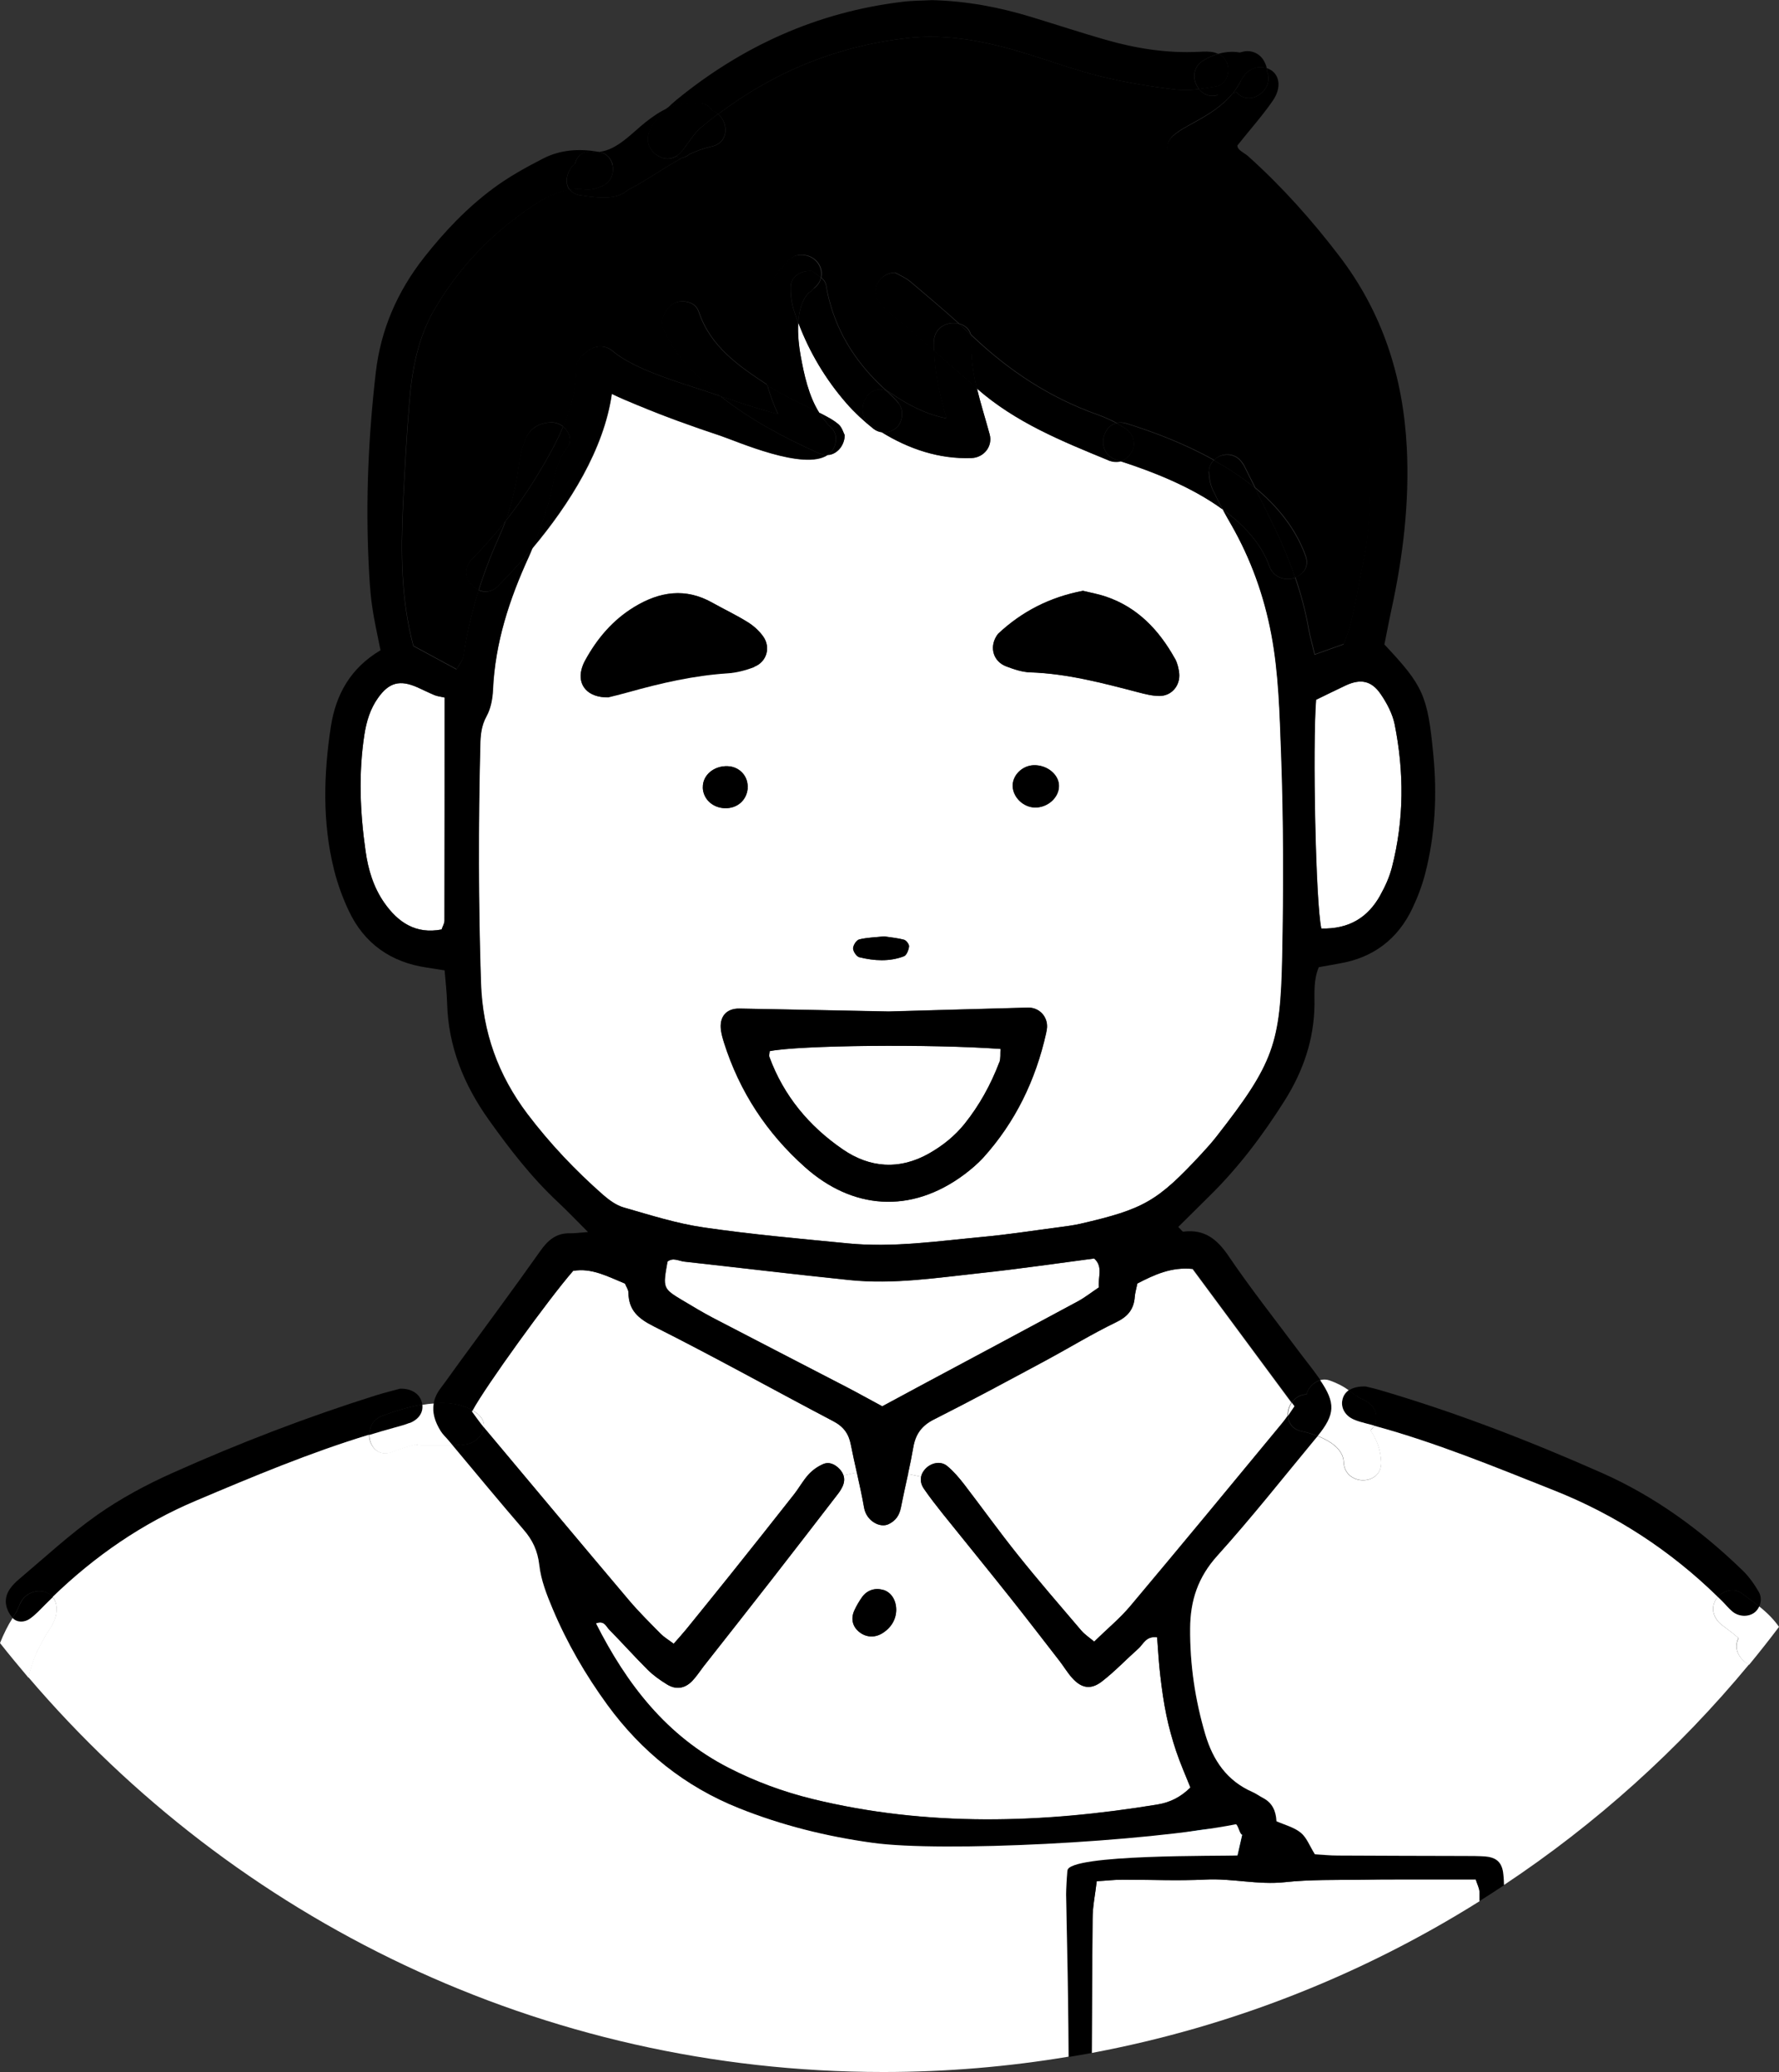
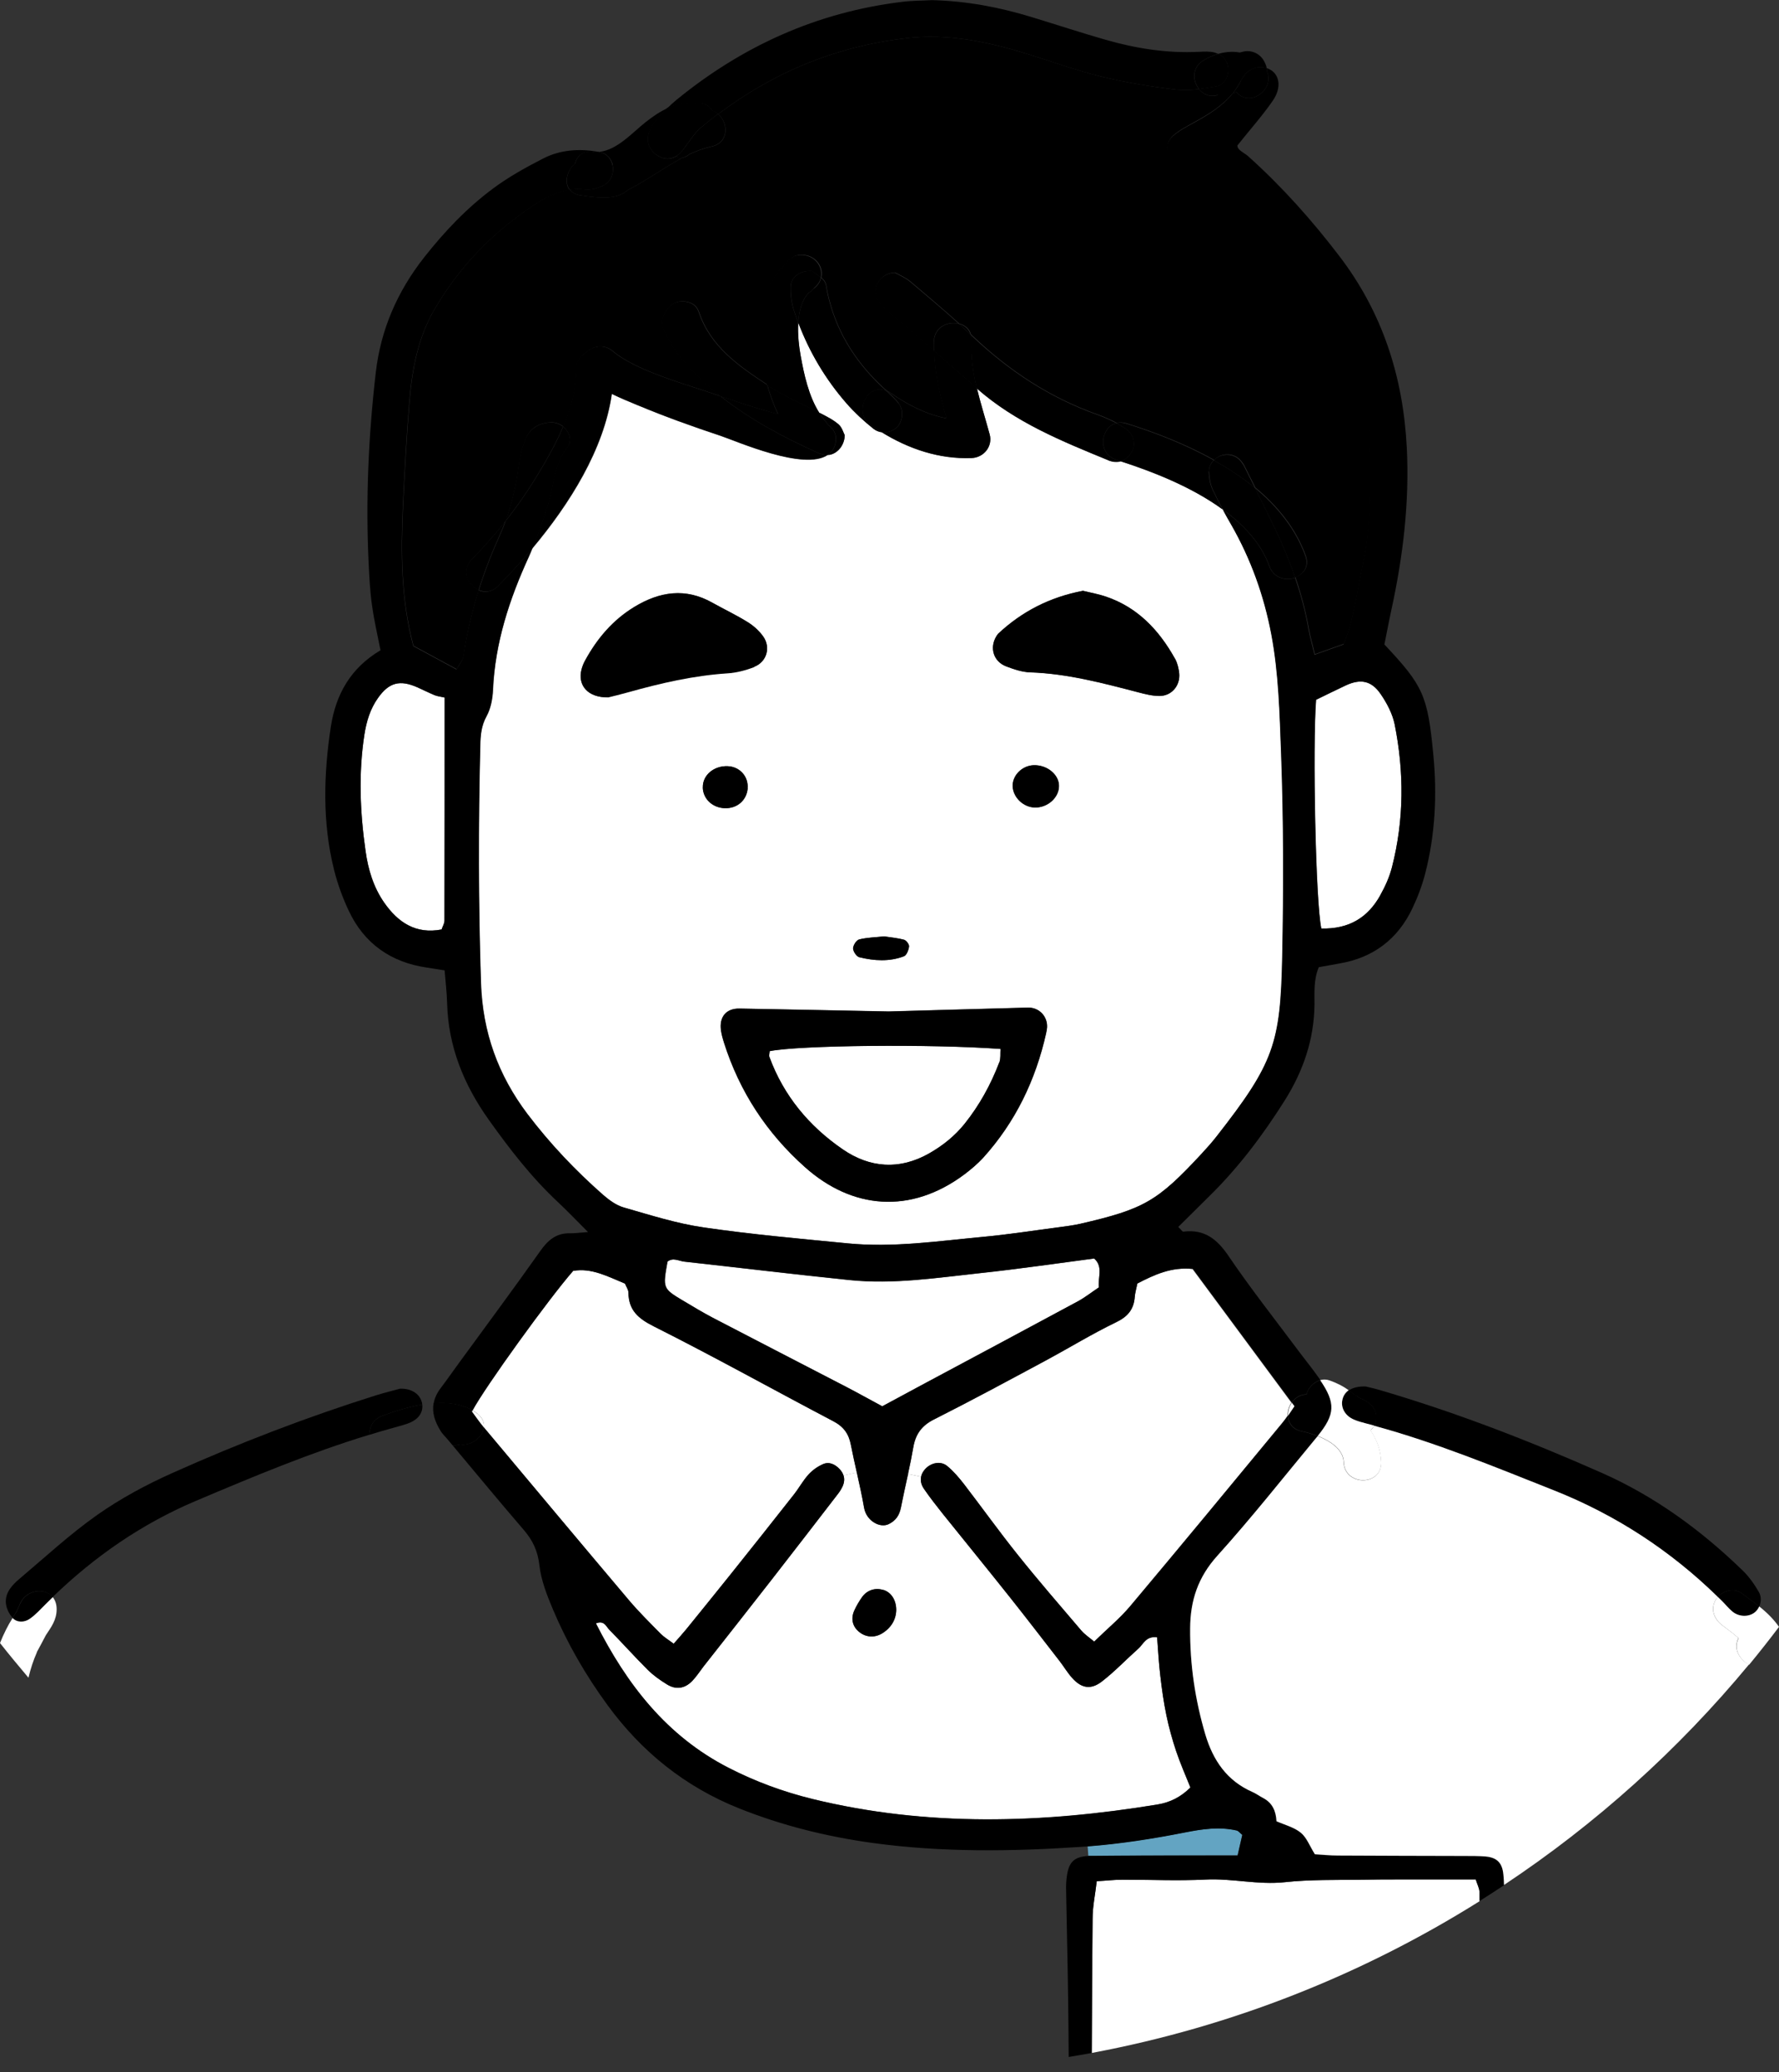
<svg xmlns="http://www.w3.org/2000/svg" id="_レイヤー_2" viewBox="0 0 128.76 150">
  <rect x="0" y="0" width="128.76" height="150" fill="#333333" stroke="none" />
  <defs>
    <style>.cls-1{fill:#fff;}.cls-2{fill:#63a4c2;}</style>
  </defs>
  <g id="FV以下">
    <path class="cls-2" d="M79.02,134.33c2.75-.03,5.5-.02,8.25-.03.74,0,1.48,0,2.3,0,.13-.57.24-1.05.34-1.49-.18-.15-.28-.29-.41-.32-1.26-.28-2.46-.1-3.73.14-2.33.46-4.69.82-7.05,1.01l.05.69c.08,0,.16,0,.24,0Z" />
    <path class="cls-1" d="M55.71,76.09c-.01.14-.06.3-.02.42,1.03,2.81,2.88,5.02,5.3,6.68,1.96,1.35,4.12,1.52,6.29.28.98-.56,1.83-1.25,2.54-2.13,1.07-1.34,1.89-2.83,2.5-4.43.12-.3.07-.66.09-.99-5.09-.37-14.6-.26-16.71.16Z" />
    <path class="cls-1" d="M30.23,49.76c-1.28-.57-2.07-.37-2.87.76-.57.8-.84,1.7-.99,2.68-.43,2.81-.31,5.62.09,8.41.19,1.33.58,2.62,1.35,3.73.99,1.42,2.28,2.3,4.15,1.94.08-.24.21-.44.21-.64.01-5.33.01-10.65.01-16.15-.32-.07-.55-.09-.75-.18-.41-.17-.8-.37-1.2-.55Z" />
    <path class="cls-1" d="M99.9,64.8c.36-.64.67-1.33.85-2.04.88-3.43.88-6.89.19-10.34-.16-.77-.56-1.53-1.01-2.18-.67-.98-1.46-1.12-2.52-.63-.72.34-1.44.69-2.15,1.04-.26,3.37-.03,14.75.38,16.56,2,.05,3.37-.79,4.27-2.41Z" />
    <path class="cls-1" d="M80.21,33.31c-3.36-1.38-6.72-2.74-9.5-5.19.26,1.11.62,2.22.92,3.33.24.87-.43,1.68-1.31,1.71-2.34.09-4.55-.66-6.51-1.87,0,0,0,0,0,0-.21-.03-.42-.12-.6-.26-.69-.55-1.35-1.16-1.93-1.82-1.52-1.74-2.69-3.71-3.5-5.85-.05.86.05,1.74.17,2.37.24,1.36.58,2.93,1.35,4.15.03.01.05.03.08.04.46.24.93.47,1.32.81.25.22.35.61.44.78-.02.81-.62,1.41-1.23,1.43-1.72,1.17-6.56-.99-7.79-1.4-1.99-.66-3.97-1.37-5.91-2.18-.64-.26-1.29-.53-1.92-.84-.57,4.01-3.05,7.96-5.75,11.18-.08.2-.17.41-.26.61-1.41,3.07-2.44,6.21-2.59,9.62-.03.65-.16,1.36-.47,1.92-.39.7-.44,1.4-.45,2.14-.14,5.72-.14,11.44.05,17.16.12,3.56,1.23,6.65,3.36,9.48,1.63,2.15,3.46,4.08,5.47,5.85.44.38.95.76,1.5.92,1.92.55,3.85,1.17,5.82,1.45,3.45.5,6.93.81,10.4,1.15,3.28.32,6.53-.16,9.78-.47,1.85-.17,3.68-.46,5.52-.7.51-.07,1.03-.14,1.54-.25,4.62-1.06,5.58-1.62,8.82-5.12.35-.38.7-.77,1.02-1.18,4.18-5.34,4.64-6.75,4.77-13.02.1-4.9.1-9.81-.08-14.71-.11-2.88-.17-5.78-.71-8.64-.53-2.8-1.48-5.44-2.89-7.91-.21-.37-.42-.74-.62-1.11-2.25-1.64-5.11-2.75-7.39-3.49-.27.08-.58.06-.9-.07ZM62.19,68c.56-.14,1.15-.15,1.81-.22.44.07.94.11,1.43.24.17.04.38.34.37.49-.03.25-.17.64-.37.71-1.05.4-2.15.34-3.22.07-.2-.05-.45-.42-.45-.64,0-.22.24-.6.44-.65ZM44.02,50.47c-1.5.03-2.24-.88-1.93-2.04.06-.21.14-.42.25-.62.87-1.59,2-2.93,3.56-3.88,1.84-1.12,3.72-1.41,5.67-.3.84.47,1.71.88,2.53,1.39.43.27.83.63,1.13,1.04.57.8.25,1.87-.66,2.2-.62.23-1.28.41-1.93.45-2.46.16-4.83.71-7.19,1.37-.57.16-1.14.29-1.44.37ZM50.87,56.99c-.02-.88.8-1.57,1.8-1.53.88.03,1.52.75,1.44,1.61-.08.87-.76,1.46-1.66,1.43-.89-.03-1.57-.68-1.59-1.51ZM75.71,74.78c-.76,3.39-2.22,6.43-4.56,9.02-.4.44-.86.83-1.33,1.18-3.93,2.95-8.17,2.53-11.56-.5-2.78-2.47-4.74-5.48-5.87-9.03-.09-.28-.17-.57-.21-.86-.14-.99.38-1.61,1.34-1.59,3.48.06,6.96.13,10.8.21,3.12-.09,6.59-.19,10.07-.28.8-.02,1.41.62,1.38,1.41,0,.15-.03.29-.07.44ZM74.88,58.45c-.81-.02-1.54-.72-1.59-1.51-.04-.79.67-1.52,1.51-1.55.97-.03,1.83.67,1.84,1.49,0,.86-.83,1.6-1.76,1.57ZM85.05,47.68c.17.31.26.69.3,1.06.08.88-.55,1.63-1.43,1.63-.51,0-1.02-.13-1.52-.26-2.58-.68-5.15-1.36-7.85-1.45-.58-.02-1.16-.22-1.72-.43-.92-.35-1.23-1.35-.71-2.19.04-.06.08-.13.13-.18,1.72-1.61,3.73-2.64,6.13-3.1.52.13,1.11.23,1.66.42,2.31.78,3.85,2.44,5,4.5Z" />
    <path class="cls-1" d="M49.46,94.17c.7.42,1.4.84,2.12,1.22,3.22,1.68,6.45,3.33,9.67,5.01.85.44,1.69.91,2.6,1.4,1.01-.54,1.91-1.03,2.82-1.52,3.79-2.03,7.58-4.05,11.36-6.09.51-.28.97-.64,1.5-1-.08-.75.33-1.49-.34-2.09-2.75.36-5.46.76-8.18,1.05-3.17.34-6.33.84-9.53.51-3.98-.41-7.95-.89-11.93-1.33-.41-.04-.83-.34-1.25,0-.35,1.94-.36,1.95,1.15,2.85Z" />
    <path class="cls-1" d="M61.59,104.58c-.15-.79-.52-1.31-1.26-1.7-4.34-2.28-8.62-4.67-13-6.87-1.14-.58-1.83-1.17-1.84-2.45,0-.2-.16-.41-.25-.65-1.22-.49-2.39-1.16-3.75-.92-1.76,2.01-6.39,8.42-7.28,10.1.12.07.24.15.35.24.37.29.5.65.46.99.02.02.03.04.05.06,3.48,4.16,6.96,8.32,10.46,12.46.72.85,1.52,1.64,2.3,2.43.25.25.56.43.93.71.36-.41.65-.73.92-1.06,1.08-1.32,2.16-2.65,3.22-3.99,1.53-1.91,3.05-3.83,4.56-5.75.37-.47.66-1,1.05-1.44.29-.32.66-.59,1.06-.76.45-.2.88.02,1.2.36.13.14.23.29.28.46l.97-.21c-.15-.67-.29-1.33-.43-2Z" />
    <path class="cls-1" d="M86.35,91.86c-1.57-.17-2.81.42-4.03,1.05-.08.4-.17.68-.19.98-.07.9-.51,1.43-1.36,1.83-1.73.84-3.39,1.85-5.09,2.77-2.68,1.44-5.36,2.89-8.08,4.26-.89.45-1.33,1.07-1.5,2.03-.11.64-.24,1.28-.38,1.91l.94.2c.04-.2.14-.38.29-.55.42-.47,1.13-.62,1.6-.23.45.37.84.83,1.2,1.29,1.31,1.7,2.57,3.46,3.91,5.14,1.48,1.85,3.04,3.65,4.58,5.46.27.31.63.55.95.82.94-.92,1.87-1.68,2.62-2.58,3.68-4.38,7.32-8.79,10.96-13.2.15-.18.29-.37.43-.57-.02-.33.08-.66.27-.94-2.44-3.3-4.8-6.49-7.15-9.66Z" />
    <path class="cls-1" d="M107.08,136.95c0-.27-.16-.54-.27-.91-.87,0-1.67,0-2.48,0-1.93,0-3.86-.01-5.79.02-1.85.03-3.72-.02-5.55.18-1.94.21-3.82-.29-5.74-.19-2,.1-4.01,0-6.01.01-.58,0-1.15.07-1.86.11-.11.96-.3,1.83-.3,2.71-.03,3.24-.05,6.48-.06,9.72,10.15-1.9,19.64-5.69,28.08-10.99,0-.22,0-.44,0-.66Z" />
    <path class="cls-1" d="M65.21,109.13c-.11.56-.37.94-.88,1.19-.63.31-1.61-.22-1.78-1.17-.15-.86-.34-1.71-.53-2.57l-.97.21c.08.24.06.5-.06.78-.09.2-.21.39-.35.57-1.59,2.06-3.17,4.12-4.77,6.17-1.64,2.11-3.3,4.2-4.95,6.31-.27.35-.51.73-.82,1.05-.53.56-1.17.65-1.82.25-.5-.31-1-.66-1.42-1.08-.95-.94-1.84-1.94-2.77-2.89-.22-.22-.35-.69-.96-.45,2.23,4.41,5.12,8.16,9.61,10.46,1.93.99,3.95,1.73,6.05,2.25,8.3,2.03,16.64,1.77,25,.4.89-.15,1.67-.53,2.37-1.23-.35-.87-.73-1.75-1.04-2.65-.28-.84-.52-1.71-.7-2.58-.2-.94-.33-1.9-.44-2.86-.11-.93-.16-1.87-.23-2.78-.82-.11-.99.49-1.35.81-.89.79-1.71,1.66-2.64,2.38-.81.63-1.49.49-2.16-.25-.35-.39-.61-.84-.93-1.25-1.18-1.53-2.36-3.06-3.56-4.57-1.62-2.04-3.26-4.05-4.89-6.08-.46-.58-.92-1.16-1.34-1.78-.21-.3-.27-.6-.21-.88l-.94-.2c-.18.81-.36,1.63-.52,2.45ZM63.83,118.24c-.53.32-1.15.28-1.64-.11-.49-.39-.63-.97-.35-1.57.15-.33.34-.65.55-.95.38-.52.96-.7,1.54-.52.56.17.93.72.93,1.45-.01.69-.36,1.3-1.04,1.71Z" />
    <path d="M31.88,103.57c.16.25.38.45.57.68.1.13.21.25.31.37h.13c.15,0,.29-.03.42-.07.82.13,1.63-.52,1.71-1.23-.31-.38-.59-.78-.86-1.15.01-.03.03-.05.04-.08-.81-.48-1.81-.6-2.82-.52-.12.67.09,1.33.5,1.99Z" />
    <path d="M97.15,101.38c-.1.57.23,1.12.86,1.39.27.12.56.19.85.27.2.05.4.11.6.16.05-.08.08-.16.11-.25.21-.78-.27-1.38-.95-1.67-.15-.05-.22-.1-.44-.24-.18-.12-.35-.25-.52-.38,0,0-.02-.02-.03-.02-.25.18-.41.43-.46.74Z" />
    <path d="M26.73,103.86c0-.55.27-1.12.92-1.37.83-.31,1.86-.65,2.91-.82,0-.08-.02-.16-.05-.24-.17-.55-.75-.94-1.56-.91-.46.13-1.1.28-1.74.48-5.02,1.58-9.93,3.47-14.73,5.62-1.88.84-3.74,1.84-5.42,3.02-1.99,1.4-3.79,3.07-5.66,4.65-.51.43-1,.96-.98,1.67.01.39.22.85.49,1.14.09-.15.19-.3.28-.44.08-.18.17-.36.24-.55.43-1.03,1.79-1.24,2.38-.51,3.04-2.94,6.48-5.32,10.39-6.97,4.11-1.74,8.24-3.47,12.51-4.77Z" />
    <path d="M26.73,103.86c.61-.19,1.23-.37,1.85-.54.36-.1.72-.19,1.06-.33.65-.26.99-.76.92-1.32-1.05.17-2.09.51-2.91.82-.65.25-.92.82-.92,1.37Z" />
    <path d="M98.17,101.04c.22.14.3.19.44.24.68.29,1.16.88.95,1.67-.02.08-.06.17-.11.25,4.45,1.22,8.71,2.97,13,4.67,4.49,1.78,8.44,4.36,11.88,7.72.41-.45,1.18-.67,1.7-.28.43.32.87.63,1.3.97.14-.32.16-.71-.02-1.03-.33-.57-.72-1.13-1.19-1.58-3-2.91-6.34-5.35-10.17-7.05-5.22-2.31-10.53-4.37-16.01-5.98-.42-.13-.86-.22-1.09-.28-.52-.02-.94.08-1.23.29.01,0,.02.02.03.02.17.13.34.26.52.38Z" />
    <path d="M94.58,100.88s0,.04-.01.06c-.46.01-.83.25-1.07.59.06.08.13.17.19.26-.17.23-.31.46-.46.68.02.5.32.98.97,1.12.36.08.78.19,1.19.36,1.27-1.56,1.31-2.38.18-4.04-.46.13-.86.51-.99.97Z" />
    <path d="M34.2,102.09c.9-1.68,5.52-8.09,7.28-10.1,1.36-.23,2.54.43,3.75.92.1.24.25.44.25.65.02,1.28.7,1.88,1.84,2.45,4.38,2.2,8.66,4.59,13,6.87.74.39,1.11.91,1.26,1.7.13.67.28,1.34.43,2,.19.85.38,1.71.53,2.57.17.94,1.15,1.48,1.78,1.17.51-.25.77-.64.88-1.19.16-.82.35-1.63.52-2.45.14-.64.27-1.27.38-1.91.16-.97.6-1.58,1.5-2.03,2.72-1.37,5.4-2.82,8.08-4.26,1.7-.91,3.35-1.93,5.09-2.77.85-.41,1.29-.93,1.36-1.83.02-.29.11-.58.19-.98,1.22-.63,2.47-1.22,4.03-1.05,2.35,3.18,4.71,6.37,7.15,9.66.23-.34.6-.58,1.07-.59,0-.02,0-.04.01-.06.13-.45.53-.84.99-.97-.04-.06-.09-.13-.14-.19-.47-.67-.99-1.3-1.48-1.96-1.69-2.26-3.44-4.48-5.02-6.81-.84-1.24-1.75-1.97-3.28-1.78-.08.01-.18-.16-.37-.34.74-.73,1.47-1.46,2.2-2.18,2.14-2.09,3.92-4.46,5.51-6.98,1.33-2.12,2.12-4.4,2.15-6.93.01-.87-.08-1.77.31-2.71.5-.09,1-.18,1.5-.27,2.45-.42,4.22-1.76,5.28-4,.38-.8.7-1.65.92-2.5.73-2.83.87-5.72.59-8.62-.41-4.28-.72-4.97-3.54-7.97.16-.79.32-1.66.51-2.53.84-3.86,1.31-7.76,1.11-11.72-.26-5.1-1.75-9.77-4.88-13.86-1.99-2.61-4.16-5.04-6.6-7.23-.3-.27-.78-.43-.78-.78.92-1.16,1.81-2.15,2.56-3.24.61-.88.52-1.77-.09-2.19-.1-.07-.22-.13-.35-.17.02.1.03.2.04.3.51,1.25-1.25,2.57-2.22,1.45,0,0,0-.01-.01-.01-.08.02-.17.05-.25.07-.76.95-1.79,1.58-2.87,2.17-.51.28-1.05.56-1.49.95-.67.59-.47,1.66.33,2.05.2.09.42.21.63.2,1.33-.06,2.27.7,3.08,1.57,1.88,2,3.77,4,5.5,6.13,3.25,4.02,4.71,8.7,4.77,13.85.02,2.46-.07,4.91-.59,7.32-.41,1.87-.6,3.8-1.36,5.67-.67.24-1.33.48-2.1.75-.17-.73-.34-1.3-.44-1.87-.22-1.27-.55-2.5-.97-3.71-.67.24-1.55.03-1.86-.83-.59-1.64-1.83-2.99-3.37-4.1.2.38.41.75.62,1.11,1.41,2.47,2.36,5.11,2.89,7.91.54,2.86.6,5.76.71,8.64.18,4.9.18,9.81.08,14.71-.13,6.27-.59,7.68-4.77,13.02-.32.41-.67.8-1.02,1.18-3.24,3.5-4.2,4.05-8.82,5.12-.5.12-1.02.18-1.54.25-1.84.24-3.68.53-5.52.7-3.25.3-6.5.79-9.78.47-3.47-.34-6.95-.64-10.4-1.15-1.97-.28-3.9-.9-5.82-1.45-.55-.16-1.06-.54-1.5-.92-2.01-1.77-3.84-3.7-5.47-5.85-2.13-2.82-3.24-5.92-3.36-9.48-.18-5.72-.19-11.44-.05-17.16.02-.74.07-1.44.45-2.14.31-.56.44-1.27.47-1.92.16-3.4,1.19-6.55,2.59-9.62.09-.2.18-.4.26-.61-.82.98-1.66,1.9-2.48,2.73-.44.44-.97.49-1.4.3-.49,1.55-.86,3.15-1.11,4.78-.05.32-.31.61-.5.95-1.13-.61-2.16-1.17-3.12-1.69-.9-3.39-.91-6.79-.75-10.2.12-2.52.26-5.05.47-7.56.19-2.31.63-4.58,1.81-6.61,1.79-3.07,4.21-5.56,7.16-7.52.82-.54,1.67-.99,2.62-1.13-.4-.54-.19-1.43.4-1.9.12-.52.53-.93,1.25-.85.17.02.33.02.49,0-.03,0-.06-.02-.1-.02-1.35-.23-2.7-.14-3.92.48-1.25.64-2.5,1.33-3.62,2.16-1.92,1.42-3.55,3.14-5.03,5.02-1.93,2.46-3.13,5.21-3.49,8.31-.53,4.58-.74,9.18-.52,13.79.05,1.04.1,2.08.25,3.11.15,1.08.4,2.15.61,3.22-2.18,1.29-3.23,3.21-3.59,5.5-.53,3.47-.63,6.96.23,10.4.25,1,.61,1.99,1.05,2.93,1.12,2.4,3.06,3.76,5.68,4.14.41.06.83.13,1.27.2.07.88.16,1.61.18,2.35.08,3.16,1.21,5.93,3.02,8.47,1.51,2.12,3.1,4.18,5.01,5.96.64.6,1.25,1.24,2.17,2.16-.71.05-1,.1-1.29.09-1-.03-1.62.5-2.17,1.29-1.93,2.73-3.92,5.41-5.89,8.11-.44.6-.86,1.21-1.31,1.8-.28.37-.45.74-.51,1.11,1.02-.08,2.01.04,2.82.52ZM95.26,50.65c.72-.35,1.43-.7,2.15-1.04,1.06-.49,1.85-.35,2.52.63.45.66.85,1.42,1.01,2.18.69,3.45.69,6.91-.19,10.34-.18.71-.49,1.4-.85,2.04-.9,1.62-2.27,2.46-4.27,2.41-.41-1.81-.64-13.19-.38-16.56ZM48.31,91.32c.42-.33.84-.03,1.25,0,3.98.44,7.95.92,11.93,1.33,3.2.33,6.36-.17,9.53-.51,2.72-.29,5.43-.69,8.18-1.05.66.6.26,1.34.34,2.09-.53.35-.99.72-1.5,1-3.78,2.04-7.57,4.06-11.36,6.09-.91.49-1.82.98-2.82,1.52-.92-.49-1.75-.96-2.6-1.4-3.22-1.67-6.45-3.33-9.67-5.01-.72-.38-1.42-.8-2.12-1.22-1.5-.9-1.5-.9-1.15-2.85ZM32.17,66.64c0,.2-.13.41-.21.64-1.87.36-3.16-.52-4.15-1.94-.78-1.11-1.17-2.4-1.35-3.73-.4-2.79-.52-5.6-.09-8.41.15-.97.42-1.88.99-2.68.8-1.13,1.59-1.33,2.87-.76.4.18.8.38,1.2.55.2.08.43.11.75.18,0,5.5,0,10.82-.01,16.15Z" />
    <path d="M107.55,134.39c-.51-.05-1.04-.04-1.56-.04-3.04-.01-6.09-.02-9.14-.03-.58,0-1.16-.06-1.68-.09-.37-.6-.59-1.21-1.02-1.56-.49-.4-1.17-.57-1.76-.83-.03-.75-.3-1.32-.96-1.68-.26-.14-.5-.32-.78-.44-1.85-.81-2.85-2.29-3.41-4.16-.75-2.51-1.12-5.06-1.1-7.68.01-2.02.57-3.71,1.97-5.26,2.49-2.76,4.79-5.68,7.16-8.54.03-.04.07-.08.1-.12-.41-.17-.83-.28-1.19-.36-.65-.14-.95-.61-.97-1.12-.14.2-.28.39-.43.57-3.64,4.41-7.28,8.82-10.96,13.2-.76.9-1.68,1.66-2.62,2.58-.32-.27-.68-.5-.95-.82-1.54-1.81-3.1-3.6-4.58-5.46-1.35-1.68-2.6-3.43-3.91-5.14-.36-.46-.75-.92-1.2-1.29-.47-.39-1.18-.24-1.6.23-.15.17-.25.35-.29.55-.06.28,0,.58.21.88.42.61.88,1.2,1.34,1.78,1.63,2.03,3.27,4.04,4.89,6.08,1.2,1.51,2.37,3.04,3.56,4.57.32.41.58.86.93,1.25.67.75,1.35.88,2.16.25.93-.72,1.75-1.59,2.64-2.38.36-.32.54-.92,1.35-.81.07.9.12,1.84.23,2.78.11.96.25,1.92.44,2.86.18.87.42,1.73.7,2.58.3.9.69,1.78,1.04,2.65-.7.7-1.48,1.08-2.37,1.23-8.36,1.38-16.7,1.63-25-.4-2.1-.51-4.12-1.26-6.05-2.25-4.49-2.3-7.38-6.04-9.61-10.46.61-.24.74.23.96.45.94.95,1.83,1.95,2.77,2.89.42.42.91.77,1.42,1.08.65.4,1.28.3,1.82-.25.31-.32.55-.7.82-1.05,1.65-2.1,3.31-4.2,4.95-6.31,1.6-2.05,3.18-4.11,4.77-6.17.14-.18.26-.37.35-.57.12-.27.14-.53.06-.78-.05-.16-.15-.32-.28-.46-.32-.34-.75-.56-1.2-.36-.39.17-.77.44-1.06.76-.4.44-.68.97-1.05,1.44-1.51,1.92-3.03,3.84-4.56,5.75-1.07,1.33-2.15,2.66-3.22,3.99-.27.33-.56.65-.92,1.06-.37-.28-.68-.46-.93-.71-.78-.79-1.58-1.58-2.3-2.43-3.5-4.14-6.97-8.3-10.46-12.46-.02-.02-.03-.04-.05-.06-.08.71-.89,1.35-1.71,1.23-.13.04-.27.07-.42.07h-.13c1.71,2.04,3.4,4.09,5.14,6.11.66.76,1.02,1.53,1.14,2.56.12,1.08.54,2.16.97,3.18,1.04,2.47,2.38,4.79,3.96,6.95,2.47,3.38,5.61,5.91,9.51,7.47,3.12,1.25,6.35,2.05,9.68,2.51,5.03.69,10.08.62,15.13.28.15-.01.29-.02.44-.03,2.36-.18,4.72-.55,7.05-1.01,1.26-.25,2.47-.43,3.73-.14.13.03.22.17.41.32-.1.44-.21.92-.34,1.49-.83,0-1.56,0-2.3,0-2.75,0-5.5,0-8.25.03-.08,0-.16,0-.24,0-1.12.06-1.48.49-1.6,1.7-.04.37-.03.74-.02,1.11.04,2.52.11,5.05.14,7.57.02,1.39.03,2.78.04,4.17.56-.09,1.11-.19,1.67-.29.01-3.24.03-6.48.06-9.72,0-.88.19-1.75.3-2.71.71-.04,1.29-.11,1.86-.11,2,0,4.01.09,6.01-.01,1.92-.1,3.8.4,5.74.19,1.84-.2,3.7-.15,5.55-.18,1.93-.03,3.86-.01,5.79-.02.81,0,1.62,0,2.48,0,.12.38.27.65.27.91,0,.22,0,.44,0,.66.6-.38,1.19-.76,1.78-1.15,0-.26-.02-.52-.05-.77-.08-.82-.46-1.21-1.26-1.29Z" />
    <path d="M124.33,115.59c.1.09.19.19.29.28.26.26.5.56.78.79.49.4,1.22.4,1.64.02.12-.1.22-.24.29-.4-.42-.34-.87-.65-1.3-.97-.52-.39-1.29-.17-1.7.28Z" />
    <path d="M1.44,116.12c-.07.18-.16.37-.24.55-.1.14-.19.29-.28.44t0,0c.32.34.85.33,1.24.06.42-.29.77-.68,1.14-1.05.18-.18.35-.35.53-.52-.6-.72-1.95-.52-2.38.51Z" />
    <path class="cls-1" d="M95.38,103.94c.94.37,1.85.98,1.88,1.89.06,1.74,2.77,1.75,2.71,0-.03-.88-.32-1.64-.77-2.29.1-.11.19-.22.26-.35-.2-.06-.4-.11-.6-.16-.29-.08-.58-.15-.85-.27-.63-.26-.96-.82-.86-1.39.05-.31.21-.56.46-.74-.42-.31-.88-.53-1.38-.71-.23-.08-.46-.08-.68-.02,1.13,1.66,1.09,2.48-.18,4.04Z" />
    <path class="cls-1" d="M34.55,102.33c-.11-.09-.23-.17-.35-.24-.02.03-.03.05-.04.08.27.37.55.77.86,1.15.04-.34-.09-.69-.46-.99Z" />
    <path class="cls-1" d="M93.5,101.53c-.19.27-.29.61-.27.94.15-.22.3-.45.46-.68-.06-.08-.13-.17-.19-.26Z" />
    <path class="cls-1" d="M2.67,119.58c.22-.41.44-.81.65-1.22.39-.59.78-1.1.78-1.88,0-.37-.11-.66-.28-.87-.18.17-.36.35-.53.52-.37.37-.72.76-1.14,1.05-.39.27-.92.28-1.24-.06t0,0c-.17.27-.33.55-.47.83-.16.32-.31.65-.44.98.67.85,1.36,1.68,2.06,2.51.15-.64.35-1.25.61-1.84Z" />
-     <path class="cls-1" d="M77.16,137.15c0-.37.06-1.38.09-1.75.12-1.21,11.19-1.03,12.31-1.1l.34-1.49c-.15.01-.31-.78-.46-.76-6.6,1.29-21.26,2.04-26.29,1.34-3.33-.46-6.56-1.26-9.68-2.51-3.9-1.56-7.04-4.09-9.51-7.47-1.58-2.17-2.92-4.48-3.96-6.95-.43-1.02-.85-2.09-.97-3.18-.12-1.03-.48-1.8-1.14-2.56-1.74-2.02-3.43-4.06-5.14-6.11h-2.28c-.13,0-.26-.03-.38-.06-.59.14-1.17.33-1.74.55-.98.37-1.63-.42-1.64-1.25-4.28,1.3-8.4,3.03-12.51,4.77-3.92,1.65-7.35,4.03-10.39,6.97.17.21.28.5.28.87,0,.78-.39,1.29-.78,1.88-.21.41-.44.81-.65,1.22-.26.59-.46,1.2-.61,1.84,14.91,17.49,37.1,28.58,61.88,28.58,4.57,0,9.04-.38,13.41-1.11-.01-1.39-.02-2.78-.04-4.17-.03-2.52-.1-5.05-.14-7.57Z" />
    <path class="cls-1" d="M125.84,118.58c-.37-.33-.78-.63-1.18-.93-.59-.44-.89-1.16-.48-1.85.04-.07.09-.14.15-.21-3.44-3.36-7.39-5.94-11.88-7.72-4.28-1.7-8.54-3.46-13-4.67-.06.13-.15.24-.26.35.45.65.74,1.41.77,2.29.06,1.75-2.65,1.74-2.71,0-.03-.91-.94-1.52-1.88-1.89-.03.04-.06.08-.1.12-2.37,2.86-4.67,5.78-7.16,8.54-1.4,1.55-1.96,3.24-1.97,5.26-.02,2.62.36,5.17,1.1,7.68.56,1.87,1.56,3.35,3.41,4.16.27.12.51.3.78.44.66.35.92.93.96,1.68.59.26,1.27.43,1.76.83.43.35.64.96,1.02,1.56.52.03,1.1.09,1.68.09,3.04.02,6.09.02,9.14.03.52,0,1.04,0,1.56.04.81.08,1.18.47,1.26,1.29.03.26.04.52.05.77,6.67-4.43,12.64-9.81,17.73-15.96-.08-.04-.16-.09-.24-.14-.57-.43-.87-1.1-.52-1.78Z" />
-     <path class="cls-1" d="M29.64,103c-.35.14-.7.23-1.06.33-.62.17-1.24.35-1.85.54.01.83.66,1.62,1.64,1.25.57-.22,1.14-.4,1.74-.55.12.03.24.06.38.06h2.28c-.11-.13-.21-.25-.31-.37-.19-.23-.42-.43-.57-.68-.41-.66-.62-1.33-.5-1.99-.27.02-.55.05-.82.1.07.56-.26,1.06-.92,1.32Z" />
    <path class="cls-1" d="M127.33,116.28c-.07.16-.17.29-.29.4-.42.37-1.15.38-1.64-.02-.28-.23-.52-.53-.78-.79-.09-.09-.19-.19-.29-.28-.06.06-.11.13-.15.21-.41.69-.1,1.41.48,1.85.4.3.8.6,1.18.93-.35.67-.05,1.35.52,1.78.07.06.15.1.24.14.74-.9,1.46-1.81,2.16-2.74-.18-.26-.38-.5-.61-.74-.25-.26-.53-.51-.82-.74Z" />
    <path d="M88.14,6.88c-.55.19-1.05-.04-1.36-.43-.54.07-1.08.09-1.61.04-1.84-.21-3.67-.51-5.47-.95-1.87-.46-3.68-1.13-5.52-1.69-2.79-.85-5.62-1.43-8.54-1.09-5.09.58-9.63,2.46-13.66,5.5.75.63.79,2.06-.44,2.34-.58.13-1.12.33-1.64.57-.14.12-.31.21-.53.26-.07.04-.14.07-.2.11-1.21.66-2.33,1.49-3.57,2.13-.03.02-.05.02-.08.03-.14.11-.28.22-.43.3-.82.48-2.19.26-3.07.14-.37-.05-.62-.21-.78-.42-.96.14-1.81.59-2.62,1.13-2.95,1.96-5.37,4.45-7.16,7.52-1.18,2.03-1.62,4.3-1.81,6.61-.21,2.52-.35,5.04-.47,7.56-.16,3.41-.16,6.81.75,10.2.95.51,1.98,1.07,3.12,1.69.19-.35.45-.63.5-.95.24-1.63.62-3.22,1.11-4.78-.79-.34-1.3-1.41-.51-2.21.87-.88,1.69-1.82,2.46-2.79.47-1.32.77-2.68.96-4.08.09-.65.25-1.32.51-1.92.32-.73.98-1.1,1.79-1.13.34-.02.66.11.91.31.57-1.33.95-2.73.94-4.17,0-.57.28-.95.66-1.14.47-.5,1.31-.73,1.99-.15,1.66,1.41,5.18,2.36,7.46,3.14.12.04.23.08.35.12-1.06-.84-2.05-1.79-2.95-2.86-.46-.56-.81-1.23-1.15-1.88-.26-.5-.14-1.02.17-1.48.31-.47.76-.7,1.32-.64.48.05.86.28,1.02.74.85,2.54,2.91,3.94,4.98,5.3-.91-3.18-.82-6.82,1.36-8.82.22-.28.49-.52.86-.58,1.1-.16,1.86.76,1.66,1.62.07.07.14.14.2.21.17.21.18.55.24.83.56,2.69,1.92,4.92,3.9,6.8.12.12.24.23.37.34.09.04.17.09.26.15,1.28.89,2.62,1.58,4.09,1.87-.45-1.61-.85-3.23-.89-4.9-.99-.85-1.98-1.69-2.97-2.54-.39-.34-.8-.69-1.08-1.11-.53-.79.08-1.97,1.22-2.01.26.15.75.35,1.13.67,1.18,1,2.36,1.99,3.51,3.03.39.1.73.36.85.78.05.05.1.1.16.15,2.62,2.49,5.56,4.42,8.98,5.64.48.17.96.38,1.41.62.21-.05.45-.05.71.03,2.02.63,4.27,1.49,6.34,2.65.15-.15.35-.27.55-.34.51-.16,1.08,0,1.4.41.09.12.19.23.25.37.26.52.52,1.04.78,1.56,1.63,1.35,2.95,2.98,3.65,4.93.28.78-.15,1.34-.75,1.55.41,1.2.74,2.44.97,3.71.1.58.27,1.14.44,1.87.76-.27,1.43-.51,2.1-.75.76-1.86.95-3.79,1.36-5.67.52-2.41.62-4.86.59-7.32-.05-5.15-1.51-9.83-4.77-13.85-1.73-2.13-3.62-4.13-5.5-6.13-.81-.86-1.75-1.63-3.08-1.57-.21.01-.43-.1-.63-.2-.8-.39-1-1.46-.33-2.05.44-.39.98-.66,1.49-.95,1.08-.59,2.11-1.22,2.87-2.17-.15.04-.3.08-.45.12-.24.06-.46.05-.65,0Z" />
    <path d="M94.48,40.25c-.7-1.95-2.02-3.58-3.65-4.93.47.94.93,1.88,1.39,2.82.57,1.2,1.09,2.41,1.51,3.66.6-.21,1.03-.78.75-1.55Z" />
    <path d="M89.81,5.86c-.17.33-.36.62-.57.88.08-.02.17-.05.25-.07,0,0,0,0,.01.01.97,1.12,2.73-.2,2.22-1.45,0-.1-.02-.21-.04-.3-.57-.19-1.37-.06-1.88.93Z" />
    <path d="M90.05,33.76c-.06-.13-.16-.25-.25-.37-.32-.41-.88-.57-1.4-.41-.21.06-.4.18-.55.34,1.06.59,2.07,1.25,2.98,2-.26-.52-.52-1.04-.78-1.56Z" />
    <path d="M90.83,35.32c-.91-.75-1.92-1.42-2.98-2-.22.22-.36.51-.34.82.02.43.09.9.27,1.29.23.49.47.97.73,1.45,1.53,1.11,2.78,2.47,3.37,4.1.31.87,1.19,1.07,1.86.83-.42-1.25-.94-2.47-1.51-3.66-.45-.94-.92-1.88-1.39-2.82Z" />
    <path d="M86.78,6.45c.42-.05.84-.12,1.25-.19.61-.1.94-.77.86-1.38-.06-.48-.32-.81-.71-.98-.38.11-.76.27-1.1.49-.82.51-.76,1.47-.29,2.06Z" />
    <path d="M88.88,4.87c.08.61-.25,1.28-.86,1.38-.41.07-.83.14-1.25.19.31.39.81.62,1.36.43.2.04.41.05.65,0,.15-.04.3-.08.45-.12.21-.27.4-.56.57-.88.5-.99,1.31-1.12,1.88-.93,0-.01,0-.02,0-.03-.04-.19-.12-.37-.22-.54-.32-.53-.93-.78-1.53-.62-.07.02-.14.04-.2.05-.51-.09-1.04-.05-1.56.1.39.17.65.5.71.98Z" />
    <path d="M50.69,7.47c.43.06.7.26.85.54.17.05.32.14.44.25,4.03-3.04,8.57-4.92,13.66-5.5,2.93-.34,5.76.24,8.54,1.09,1.84.56,3.65,1.24,5.52,1.69,1.79.44,3.63.74,5.47.95.53.06,1.07.03,1.61-.04-.47-.59-.53-1.54.29-2.06.35-.22.72-.39,1.1-.49-.08-.04-.18-.07-.27-.1-.35-.09-.74-.07-1.1-.05-2.32.12-4.59-.24-6.81-.88-1.78-.51-3.54-1.09-5.31-1.63-2.35-.72-4.74-1.17-7.23-1.23-.73.04-1.47.03-2.2.13-6.13.75-11.53,3.2-16.29,7.09-.23.19-.46.4-.68.62.72-.34,1.5-.48,2.4-.36Z" />
    <path d="M78.38,42.77c-2.4.46-4.4,1.49-6.13,3.1-.05.05-.09.12-.13.18-.52.84-.22,1.84.71,2.19.55.21,1.14.41,1.72.43,2.7.09,5.27.78,7.85,1.45.5.13,1.01.26,1.52.26.88,0,1.51-.75,1.43-1.63-.04-.36-.13-.75-.3-1.06-1.15-2.07-2.7-3.72-5-4.5-.56-.19-1.14-.29-1.66-.42Z" />
    <path d="M80.79,33.28c.1.03.21.06.31.1.34-.09.62-.33.82-.68.32-.57.14-1.33-.53-1.73-.19-.12-.39-.23-.59-.34-1.13.28-1.41,2.21,0,2.65Z" />
    <path d="M87.5,34.13c-.01-.31.13-.6.34-.82-2.07-1.16-4.31-2.02-6.34-2.65-.26-.08-.5-.09-.71-.03.2.1.4.22.59.34.67.4.85,1.16.53,1.73-.2.35-.48.59-.82.68,2.29.73,5.15,1.85,7.39,3.49-.25-.48-.5-.96-.73-1.45-.18-.39-.25-.85-.27-1.29Z" />
    <path d="M74.81,55.39c-.84.03-1.56.76-1.51,1.55.04.79.77,1.49,1.59,1.51.93.03,1.77-.71,1.76-1.57,0-.82-.87-1.53-1.84-1.49Z" />
    <path d="M74.4,72.94c-3.47.09-6.95.2-10.07.28-3.84-.07-7.33-.15-10.8-.21-.97-.02-1.49.61-1.34,1.59.04.29.13.58.21.86,1.12,3.55,3.09,6.55,5.87,9.03,3.39,3.02,7.63,3.45,11.56.5.47-.36.93-.75,1.33-1.18,2.34-2.59,3.8-5.63,4.56-9.02.03-.15.06-.29.07-.44.03-.8-.59-1.43-1.38-1.41ZM72.32,76.91c-.61,1.6-1.43,3.09-2.5,4.43-.7.87-1.55,1.56-2.54,2.13-2.17,1.25-4.34,1.07-6.29-.28-2.42-1.66-4.27-3.87-5.3-6.68-.04-.12.01-.28.02-.42,2.11-.43,11.62-.53,16.71-.16-.03.33.02.69-.09.99Z" />
    <path d="M70.7,28.12c-.26-1.12-.44-2.25-.39-3.43,0-.18-.01-.33-.06-.47-.28-.26-.57-.52-.85-.78-.77-.2-1.75.22-1.8,1.26-.01.24-.01.47,0,.71.98.84,1.96,1.69,2.92,2.56.06.05.12.11.18.16Z" />
    <path d="M70.7,28.12c2.78,2.45,6.14,3.81,9.5,5.19.32.13.63.15.9.07-.11-.03-.21-.06-.31-.1-1.4-.44-1.12-2.37,0-2.65-.45-.24-.93-.45-1.41-.62-3.41-1.22-6.36-3.16-8.98-5.64-.05-.05-.1-.1-.16-.15.04.14.06.3.06.47-.05,1.18.13,2.31.39,3.43Z" />
    <path d="M69.4,23.44c.29.26.57.52.85.78-.13-.42-.46-.68-.85-.78Z" />
    <path d="M69.4,23.44c-1.14-1.04-2.33-2.03-3.51-3.03-.38-.32-.86-.51-1.13-.67-1.14.04-1.75,1.22-1.22,2.01.28.42.69.77,1.08,1.11.98.85,1.98,1.7,2.97,2.54,0-.24,0-.47,0-.71.04-1.04,1.03-1.46,1.8-1.26Z" />
    <path d="M65.03,29.18c.38.45.33,1.21-.02,1.65-.27.34-.74.51-1.2.45,1.96,1.21,4.16,1.96,6.51,1.87.88-.03,1.54-.84,1.31-1.71-.3-1.11-.65-2.21-.92-3.33-.06-.05-.12-.11-.18-.16-.96-.87-1.94-1.71-2.92-2.56.03,1.67.43,3.29.89,4.9-1.47-.29-2.81-.98-4.09-1.87-.09-.06-.17-.11-.26-.15.31.28.63.57.89.9Z" />
    <path d="M63.02,30.77c.25.18.51.35.78.51,0,0,0,0,0,0,.46.06.93-.11,1.2-.45.35-.44.4-1.2.02-1.65-.27-.33-.58-.61-.89-.9-1.33-.58-2.44,1.55-1.11,2.49Z" />
    <path d="M63.93,115.09c-.58-.18-1.17,0-1.54.52-.21.3-.4.62-.55.95-.28.6-.14,1.18.35,1.57.48.39,1.1.43,1.64.11.68-.41,1.03-1.02,1.04-1.71,0-.73-.38-1.28-.93-1.45Z" />
    <path d="M62.2,69.29c1.07.26,2.17.33,3.22-.07.19-.07.34-.46.37-.71.02-.16-.2-.45-.37-.49-.48-.13-.99-.17-1.43-.24-.65.07-1.25.08-1.81.22-.2.05-.44.42-.44.65,0,.22.25.59.45.64Z" />
    <path d="M59.92,30.74c.43.28.71.78.53,1.43-.09.34-.28.59-.54.76.61-.02,1.21-.62,1.23-1.43-.09-.16-.19-.56-.44-.78-.39-.34-.86-.57-1.32-.81-.03-.01-.05-.03-.08-.04.14.22.29.44.46.64.06.07.12.15.16.23Z" />
    <path d="M59.79,32.93s.07,0,.11,0c.26-.17.45-.42.54-.76.18-.64-.09-1.14-.53-1.43-.04-.08-.09-.16-.16-.23-.17-.2-.33-.41-.46-.64-1.22-.64-2.51-1.18-3.65-1.93-.03-.02-.07-.04-.1-.07.21.74.47,1.45.78,2.11-1.4-.38-2.79-.83-4.16-1.3,2.11,1.68,4.51,2.95,7,4.08.2.09.42.14.64.16Z" />
    <path d="M58.89,20.88c-.12.15-.25.26-.39.35-.47.52-.67,1.31-.72,2.13.81,2.15,1.98,4.11,3.5,5.85.58.66,1.24,1.27,1.93,1.82.18.14.38.23.6.26-.26-.16-.52-.33-.78-.51-1.33-.93-.22-3.07,1.11-2.49-.13-.12-.25-.23-.37-.34-1.97-1.88-3.34-4.11-3.9-6.8-.06-.28-.07-.63-.24-.83-.06-.07-.13-.15-.2-.21-.06.28-.23.56-.52.78Z" />
    <path d="M57.23,20.78c-.01.58.07,1.18.25,1.73.09.28.19.57.3.84.05-.82.25-1.61.72-2.13.14-.08.28-.2.39-.35.29-.23.46-.5.52-.78-.23-.2-.48-.36-.63-.48-.89-.05-1.54.45-1.55,1.16Z" />
    <path d="M59.29,29.87c-.77-1.22-1.1-2.78-1.35-4.15-.11-.63-.22-1.51-.17-2.37-.11-.28-.2-.56-.3-.84-.18-.55-.26-1.15-.25-1.73.02-.71.66-1.22,1.55-1.16.15.12.41.27.63.48.2-.86-.55-1.78-1.66-1.62-.38.05-.64.29-.86.58-2.18,2-2.27,5.64-1.36,8.82.03.02.07.04.1.07,1.15.75,2.44,1.29,3.65,1.93Z" />
    <path d="M55.54,27.87c-2.07-1.36-4.13-2.76-4.98-5.3-.16-.46-.54-.69-1.02-.74-.57-.06-1.01.16-1.32.64-.3.46-.43.98-.17,1.48.34.65.69,1.32,1.15,1.88.89,1.08,1.89,2.02,2.95,2.86,1.38.46,2.76.91,4.16,1.3-.31-.66-.57-1.38-.78-2.11Z" />
    <path d="M54.58,48.27c.91-.34,1.23-1.4.66-2.2-.29-.41-.7-.78-1.13-1.04-.82-.51-1.69-.92-2.53-1.39-1.96-1.11-3.83-.82-5.67.3-1.56.95-2.7,2.3-3.56,3.88-.11.19-.19.4-.25.62-.31,1.15.43,2.07,1.93,2.04.29-.07.87-.21,1.44-.37,2.36-.66,4.73-1.21,7.19-1.37.65-.04,1.32-.22,1.93-.45Z" />
    <path d="M54.11,57.07c.07-.86-.57-1.57-1.44-1.61-1-.04-1.82.65-1.8,1.53.01.83.69,1.48,1.59,1.51.89.03,1.58-.56,1.66-1.43Z" />
    <path d="M49.89,11.16c.52-.24,1.06-.44,1.64-.57,1.23-.28,1.19-1.71.44-2.34-.41.3-.81.63-1.21.96-.55.46-.92,1.14-1.39,1.71-.12.14-.24.26-.37.35l.15.27c.07-.04.14-.07.2-.11.22-.05.39-.15.53-.26Z" />
    <path d="M46.98,9.56c-.26.66.01,1.34.63,1.71.47.29.97.28,1.4-.01.13-.09.25-.2.37-.35.46-.57.83-1.25,1.39-1.71.4-.33.8-.65,1.21-.96-.13-.11-.27-.2-.44-.25-.15-.27-.42-.47-.85-.54-.9-.12-1.68.03-2.4.36-.26.25-.5.52-.74.79-.24.27-.43.6-.57.94Z" />
    <path d="M46.2,29.34c1.94.81,3.92,1.52,5.91,2.18,1.23.41,6.07,2.57,7.79,1.4-.04,0-.07,0-.11,0-.22-.02-.44-.06-.64-.16-2.49-1.13-4.89-2.41-7-4.08-.12-.04-.23-.08-.35-.12-2.28-.78-5.8-1.73-7.46-3.14-.68-.58-1.51-.35-1.99.15-.38.2-.67.58-.66,1.14.01,1.44-.37,2.83-.94,4.17.47.38.69,1.03.3,1.51-.94,1.19-.95,2.6-1.34,3.93-.34,1.13-.72,2.27-1.19,3.36,2.7-3.22,5.18-7.18,5.75-11.18.63.31,1.29.57,1.92.84Z" />
    <path d="M44.34,11.95c.13.59-.14,1.24-.7,1.49-.39.17-.86.32-1.27.27-.39-.05-.77-.04-1.13.01.16.21.41.37.78.42.89.13,2.26.34,3.07-.14.15-.08.29-.19.43-.3.03-.01.05-.02.08-.03,1.24-.64,2.36-1.47,3.57-2.13l-.15-.27c-.43.29-.92.3-1.4.01-.62-.38-.89-1.05-.63-1.71.14-.34.33-.67.57-.94.24-.27.48-.54.74-.79-.54.24-1.05.59-1.57,1-.97.77-2.06,2.02-3.35,2.15.5.11.85.43.98.97Z" />
    <path d="M42.88,10.98c-.71-.08-1.12.33-1.25.85-.59.47-.8,1.36-.4,1.9.36-.05.73-.06,1.13-.01.41.05.88-.1,1.27-.27.57-.25.84-.91.7-1.49-.12-.54-.47-.86-.98-.97-.16.02-.32.02-.49,0Z" />
    <path d="M40.76,30.89c-.25-.2-.57-.33-.91-.31-.8.03-1.46.41-1.79,1.13-.26.6-.43,1.26-.51,1.92-.19,1.4-.48,2.76-.96,4.08.87-1.1,1.67-2.26,2.39-3.46.64-1.06,1.28-2.19,1.77-3.36Z" />
    <path d="M36.59,37.71c-.77.98-1.59,1.91-2.46,2.79-.79.8-.28,1.88.51,2.21.42-1.34.93-2.65,1.51-3.94.16-.35.3-.7.43-1.06Z" />
    <path d="M41.06,32.4c.38-.48.17-1.13-.3-1.51-.49,1.17-1.13,2.3-1.77,3.36-.72,1.2-1.52,2.36-2.39,3.46-.13.36-.27.71-.43,1.06-.58,1.29-1.09,2.6-1.51,3.94.44.19.97.15,1.4-.3.82-.83,1.66-1.74,2.48-2.73.47-1.09.85-2.23,1.19-3.36.4-1.33.41-2.74,1.34-3.93Z" />
  </g>
</svg>